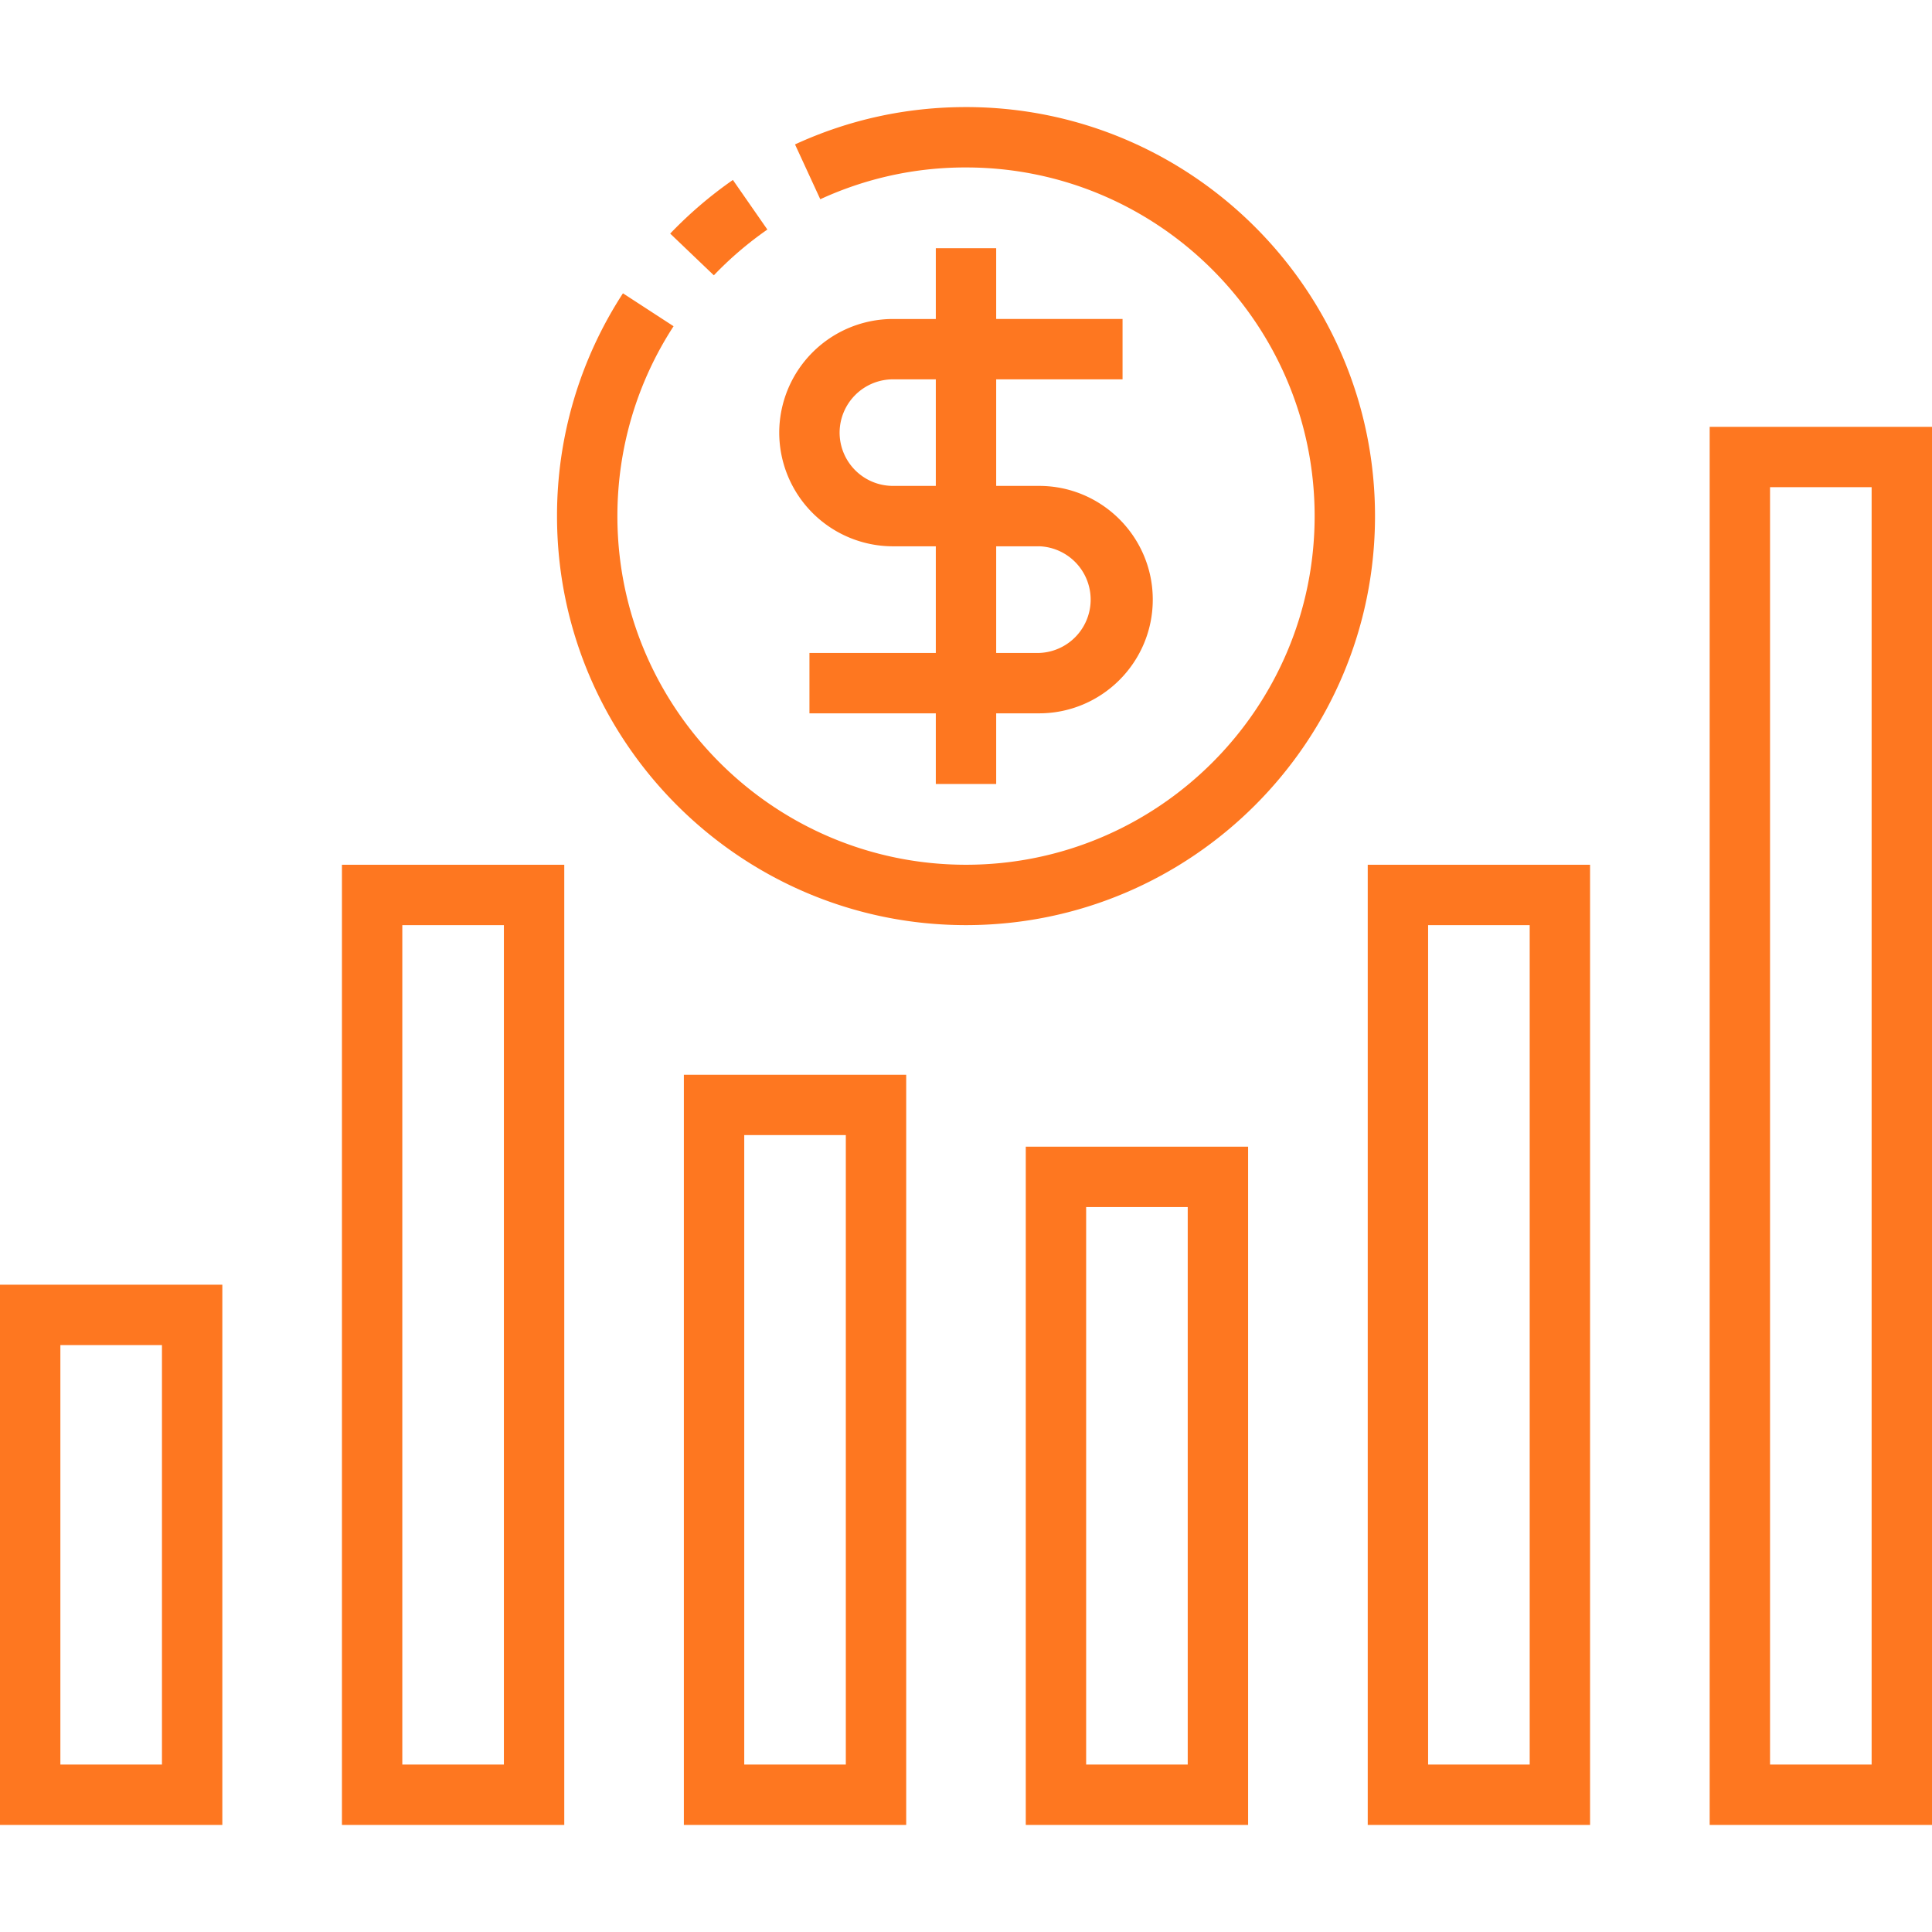
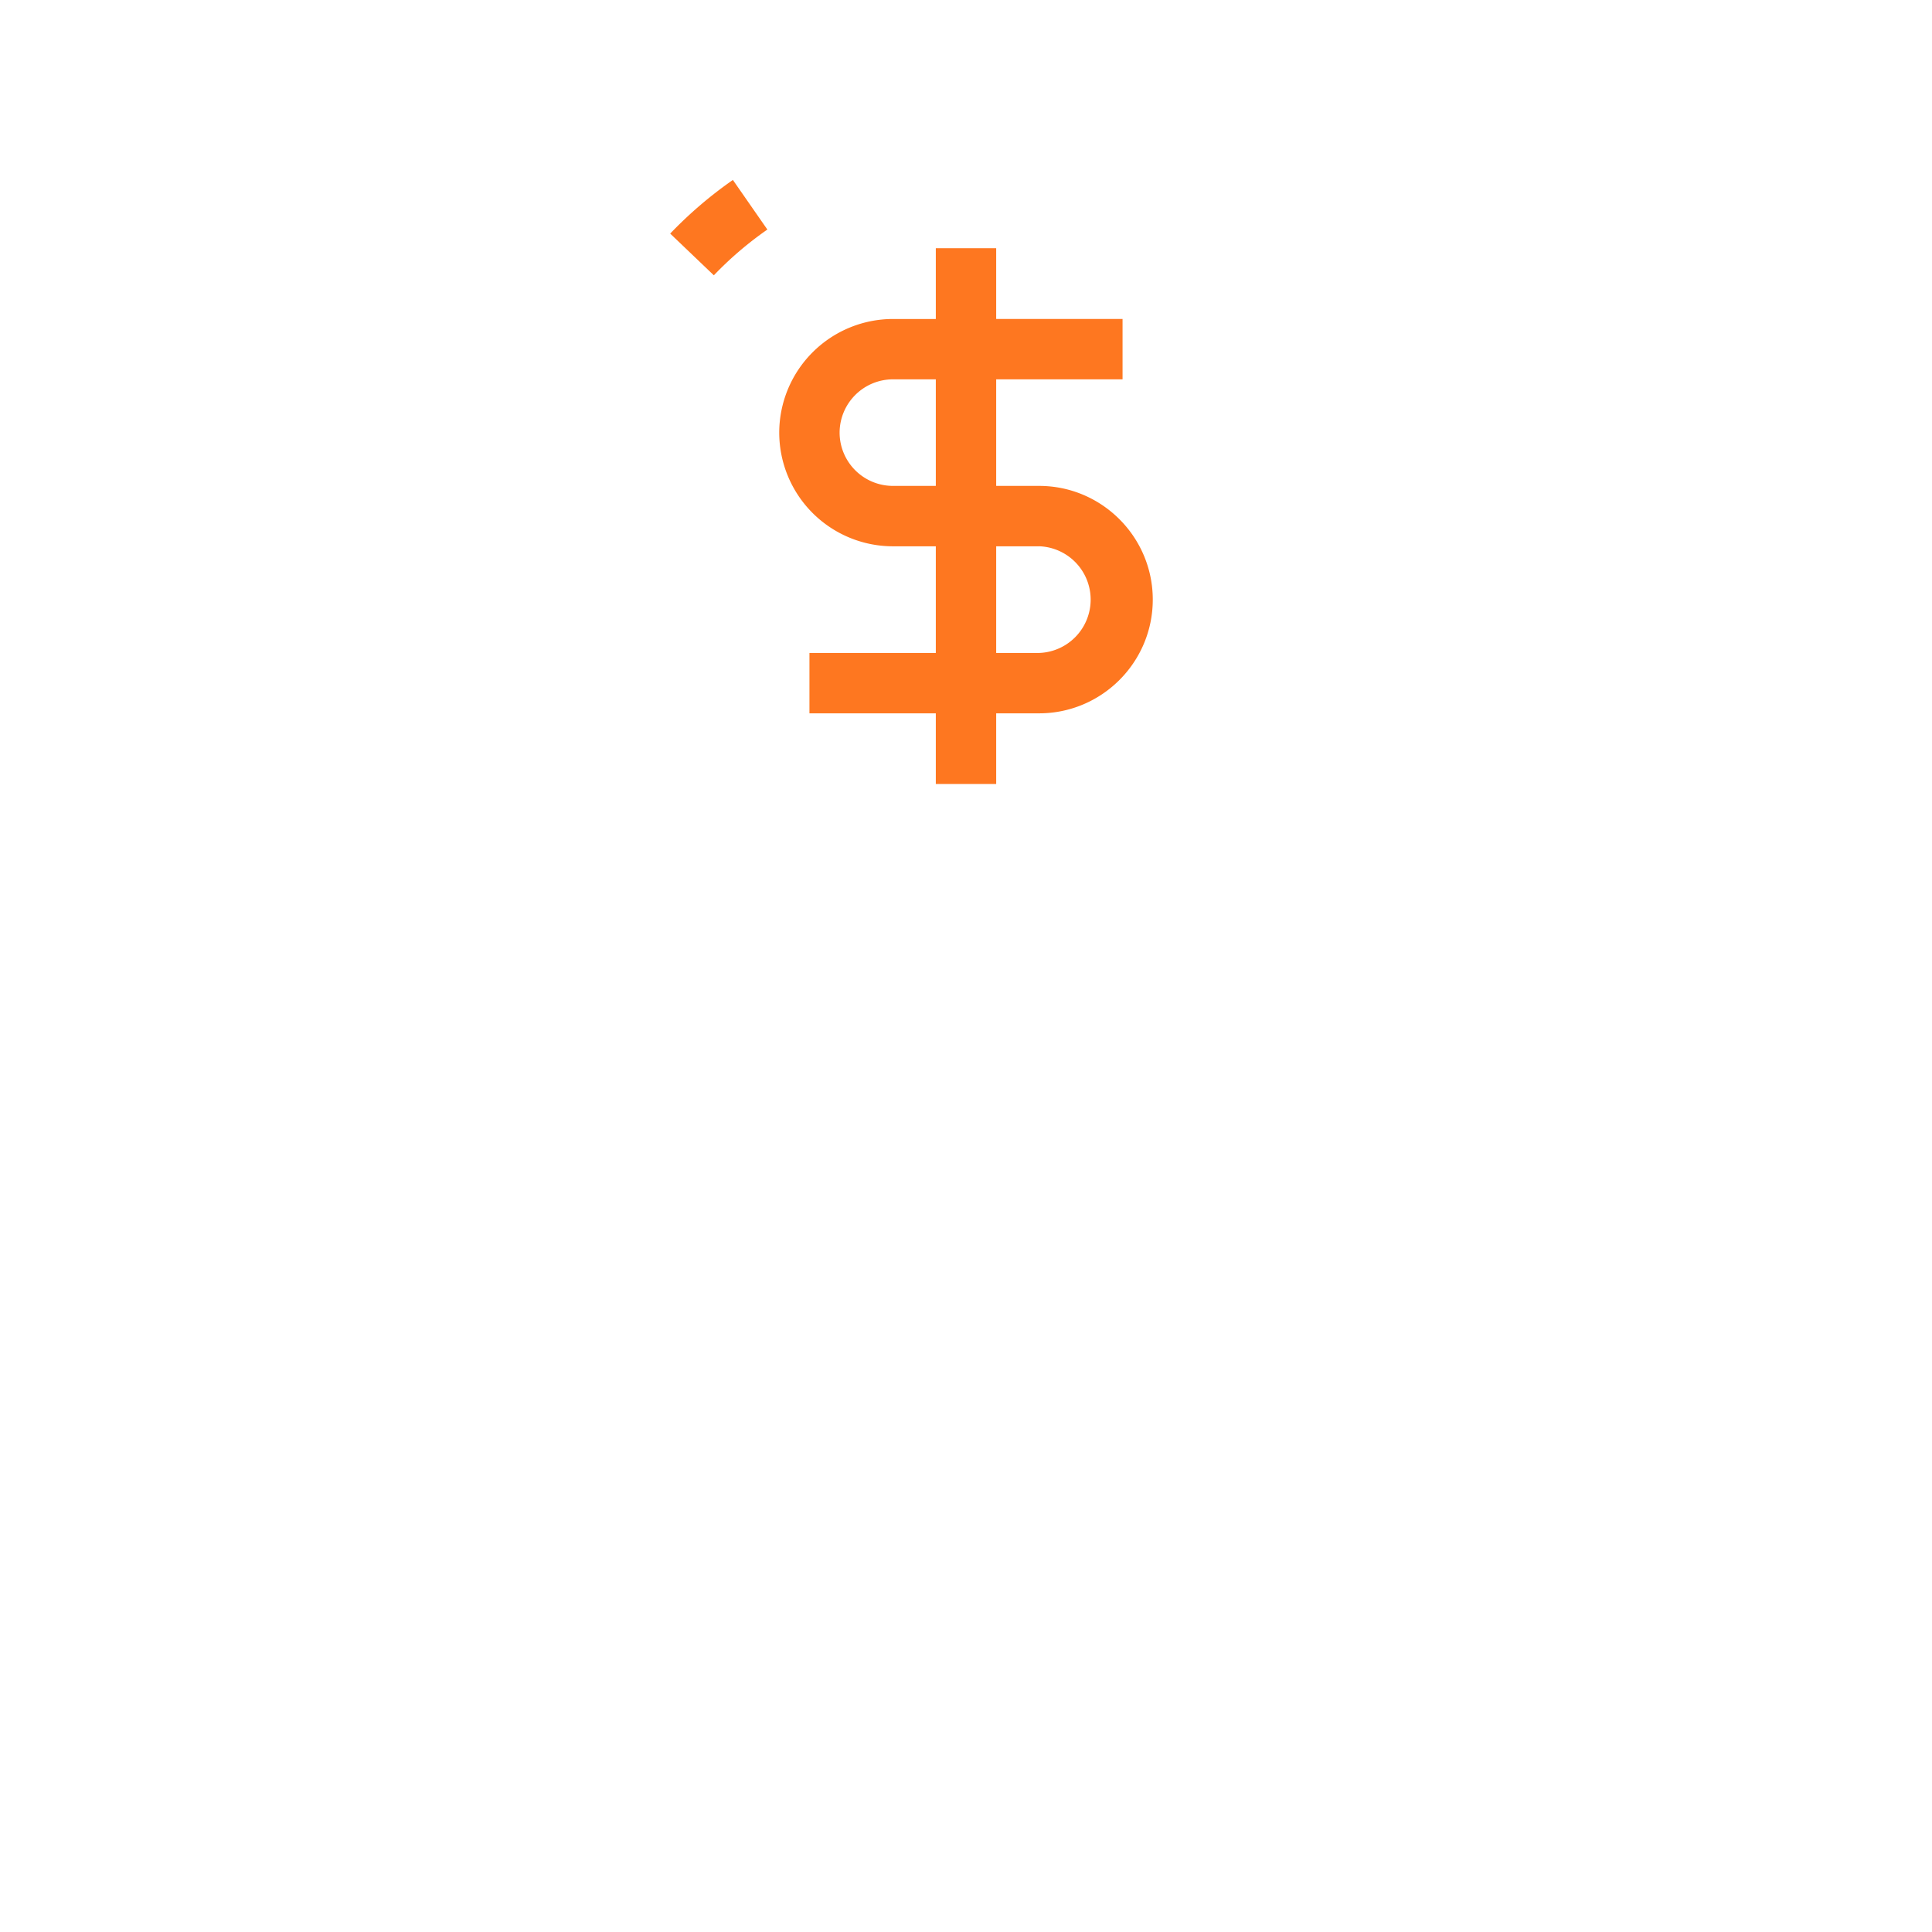
<svg xmlns="http://www.w3.org/2000/svg" version="1.1" width="512" height="512" x="0" y="0" viewBox="0 0 64 64" style="enable-background:new 0 0 512 512" xml:space="preserve" class="">
  <g>
    <path d="M31 8.223v2.344h-1.419a3.771 3.771 0 0 0-3.768 3.767 3.77 3.77 0 0 0 3.768 3.763H31v3.533h-4.186v2H31v2.341h2V23.63h1.421c2.076 0 3.766-1.689 3.766-3.767s-1.689-3.767-3.766-3.767H33v-3.53h4.186v-2H33V8.223zm3.421 9.873a1.768 1.768 0 0 1 0 3.534H33v-3.533h1.421zm-3.421-2h-1.419a1.768 1.768 0 0 1-1.768-1.763 1.77 1.77 0 0 1 1.768-1.767H31zM25.42 7.604l-1.142-1.643a13.742 13.742 0 0 0-2.077 1.777l1.446 1.382a11.691 11.691 0 0 1 1.773-1.516z" fill="#fe7720" opacity="1" data-original="#000000" class="" />
-     <path d="M32 3.547c-1.976 0-3.882.417-5.664 1.237l.837 1.816A11.467 11.467 0 0 1 32 5.547c6.368 0 11.549 5.181 11.549 11.549S38.368 28.646 32 28.646s-11.548-5.181-11.548-11.549c0-2.244.644-4.419 1.861-6.29l-1.677-1.091a13.502 13.502 0 0 0-2.184 7.381c0 7.471 6.078 13.549 13.548 13.549s13.549-6.078 13.549-13.549c0-7.472-6.078-13.55-13.549-13.55zM0 60.453h7.365V42.557H0zm2-15.896h3.365v13.896H2zM45.308 60.453h7.365V28.646h-7.365zm2-29.807h3.365v27.808h-3.365zM33.98 60.453h7.365V37.986H33.98zm2-20.467h3.365v18.467H35.98zM22.654 60.453h7.365V35.602h-7.365zm2-22.851h3.365v20.852h-3.365zM11.327 60.453h7.365V28.646h-7.365zm2-29.807h3.365v27.808h-3.365zM56.635 14.139v46.314H64V14.139zM62 58.453h-3.365V16.139H62z" fill="#fe7720" opacity="1" data-original="#000000" class="" />
  </g>
</svg>